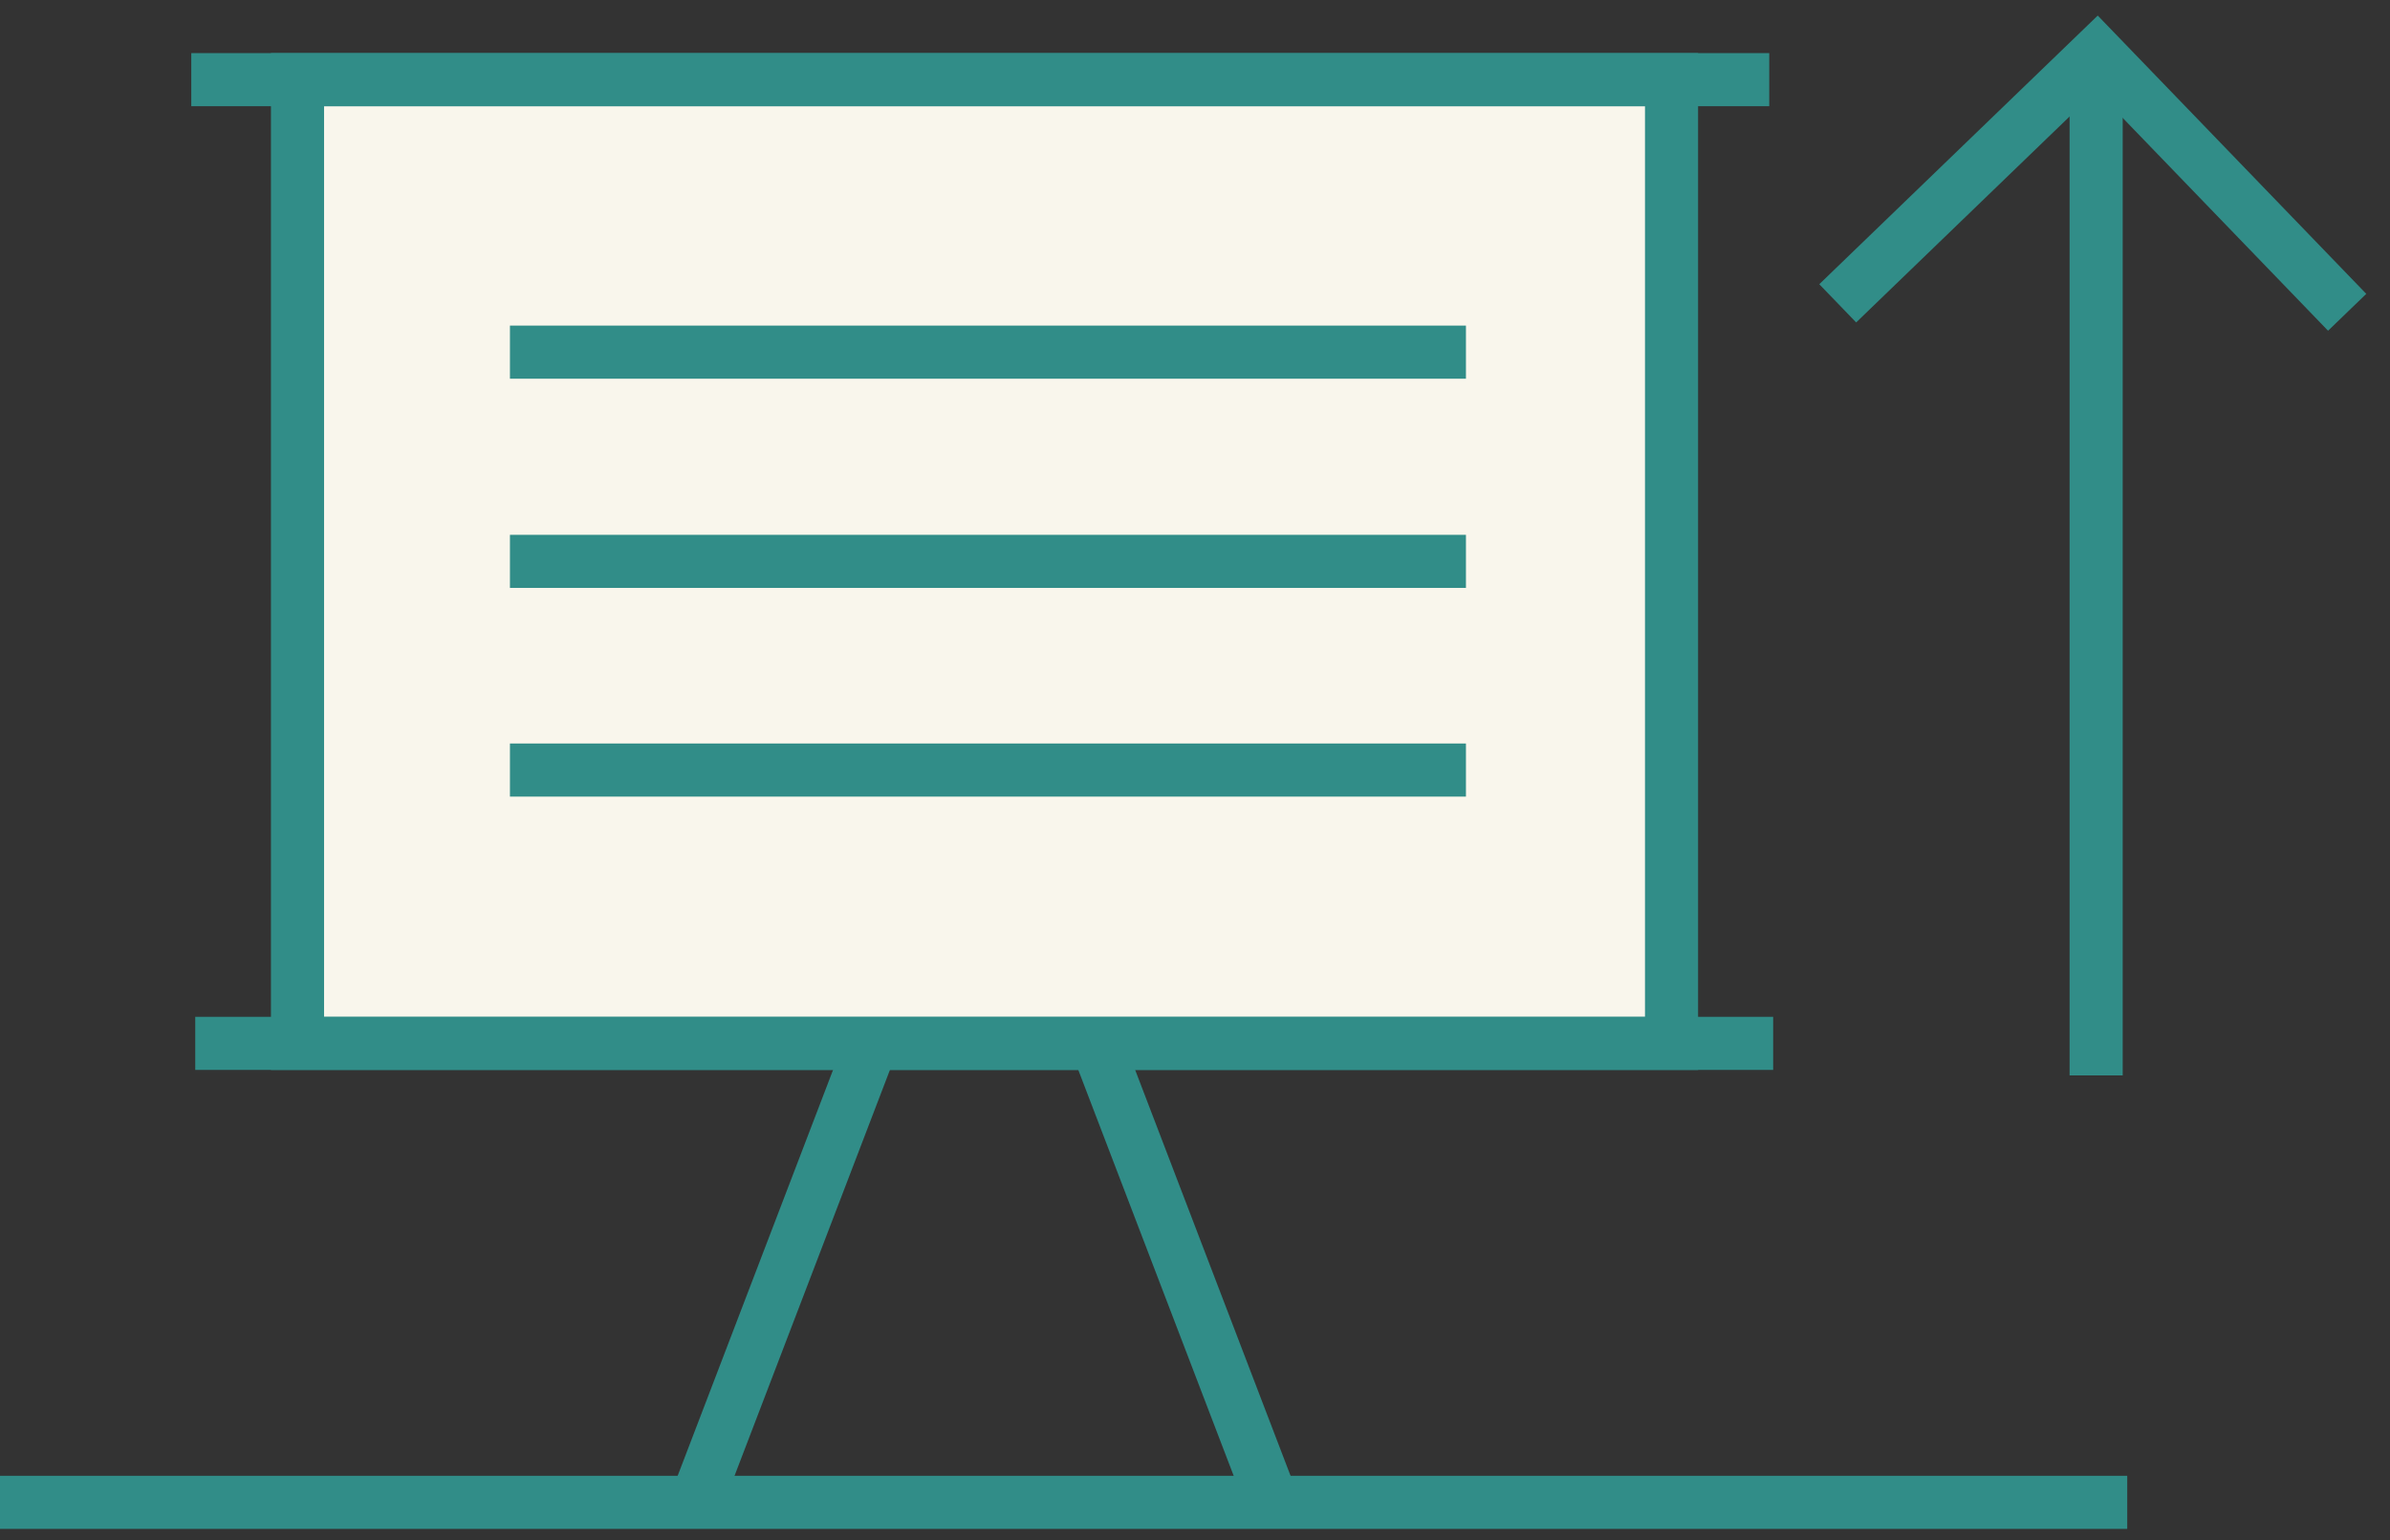
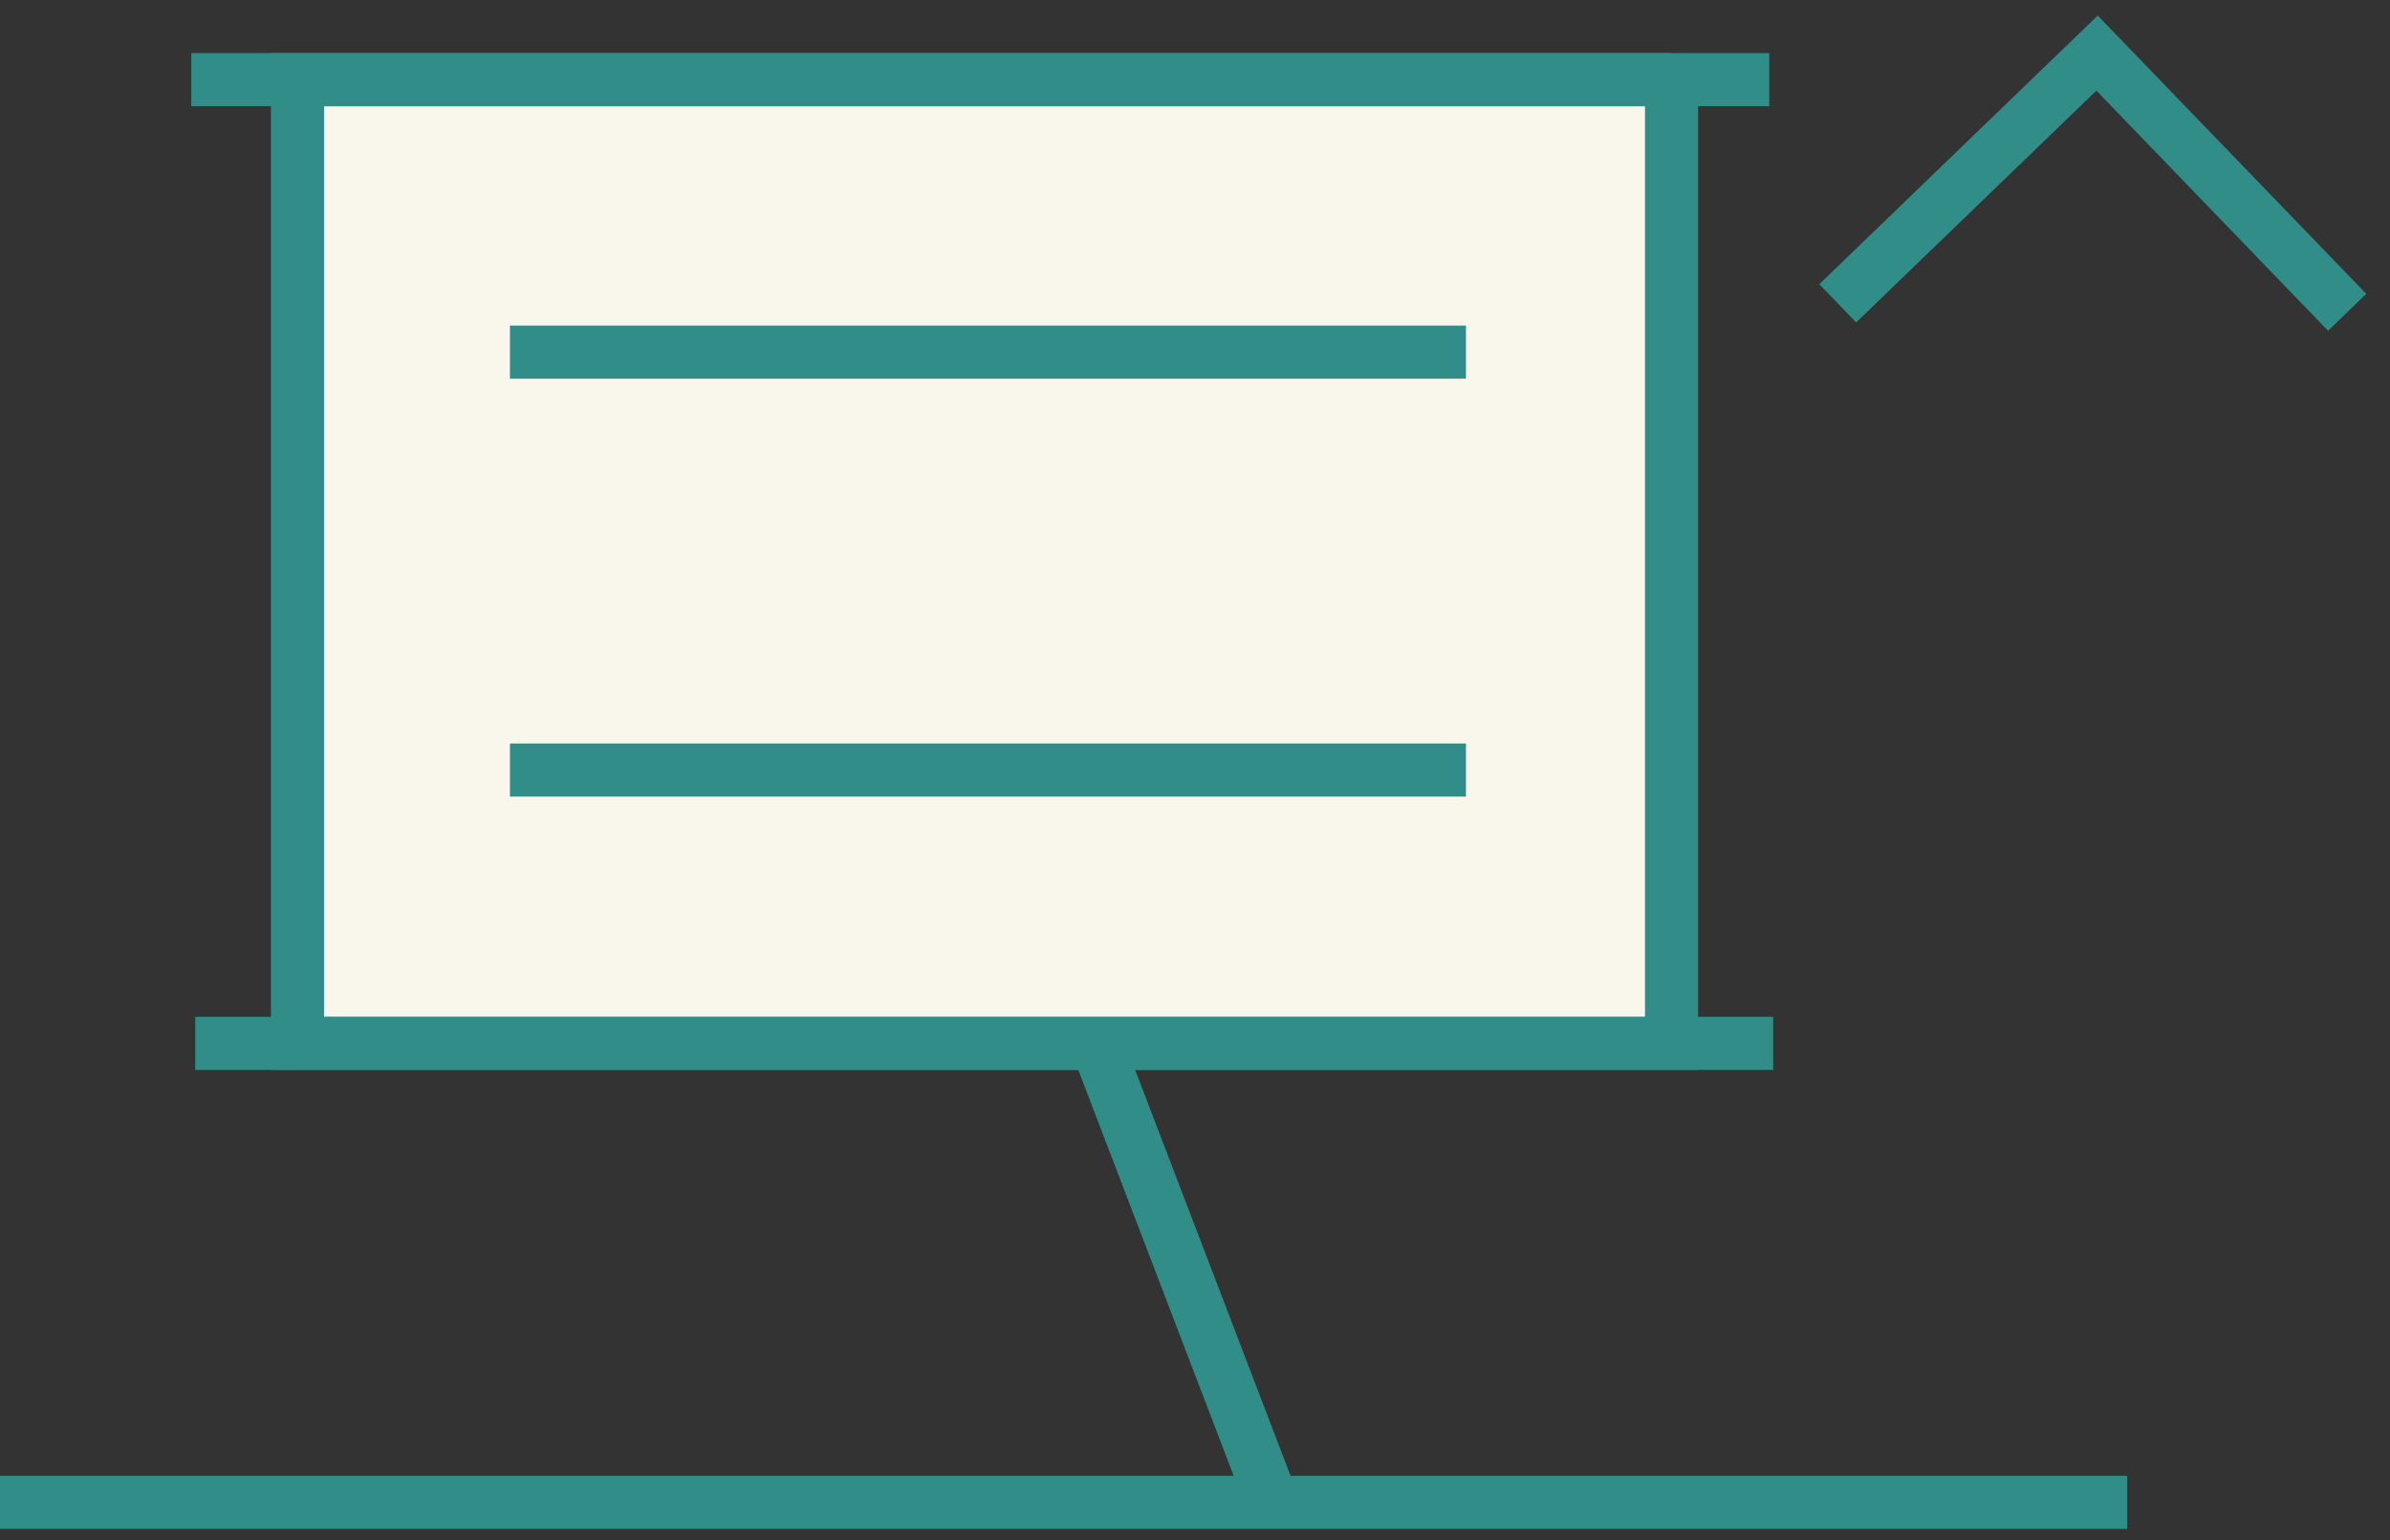
<svg xmlns="http://www.w3.org/2000/svg" width="90" height="58" viewBox="0 0 90 58" fill="none">
  <rect x="0" y="0" width="90" height="58" fill="#333333" stroke="none" />
-   <path d="M78.934 2.562V40.5" stroke="#318D88" stroke-width="2" />
-   <path d="M62.945 3H11.203V39.294H62.945V3Z" fill="#F9F6EC" stroke="#318D88" stroke-width="2" stroke-miterlimit="10" />
-   <path d="M32.824 39.293L26.195 56.608" stroke="#318D88" stroke-width="2" stroke-miterlimit="10" />
+   <path d="M62.945 3H11.203V39.294H62.945V3" fill="#F9F6EC" stroke="#318D88" stroke-width="2" stroke-miterlimit="10" />
  <path d="M41.293 39.293L47.922 56.608" stroke="#318D88" stroke-width="2" stroke-miterlimit="10" />
  <path d="M19.203 13.262H55.203" stroke="#318D88" stroke-width="2" stroke-miterlimit="10" />
-   <path d="M19.203 21.141H55.203" stroke="#318D88" stroke-width="2" stroke-miterlimit="10" />
  <path d="M19.203 29H55.203" stroke="#318D88" stroke-width="2" stroke-miterlimit="10" />
  <path d="M7.352 39.293H66.772" stroke="#318D88" stroke-width="2" stroke-miterlimit="10" />
  <path d="M7.203 3H66.624" stroke="#318D88" stroke-width="2" stroke-miterlimit="10" />
  <path d="M80.105 56.578H0" stroke="#318D88" stroke-width="2" stroke-miterlimit="10" />
  <path d="M69.203 11.423L78.969 2L88.387 11.761" stroke="#318D88" stroke-width="2" stroke-miterlimit="10" />
</svg>